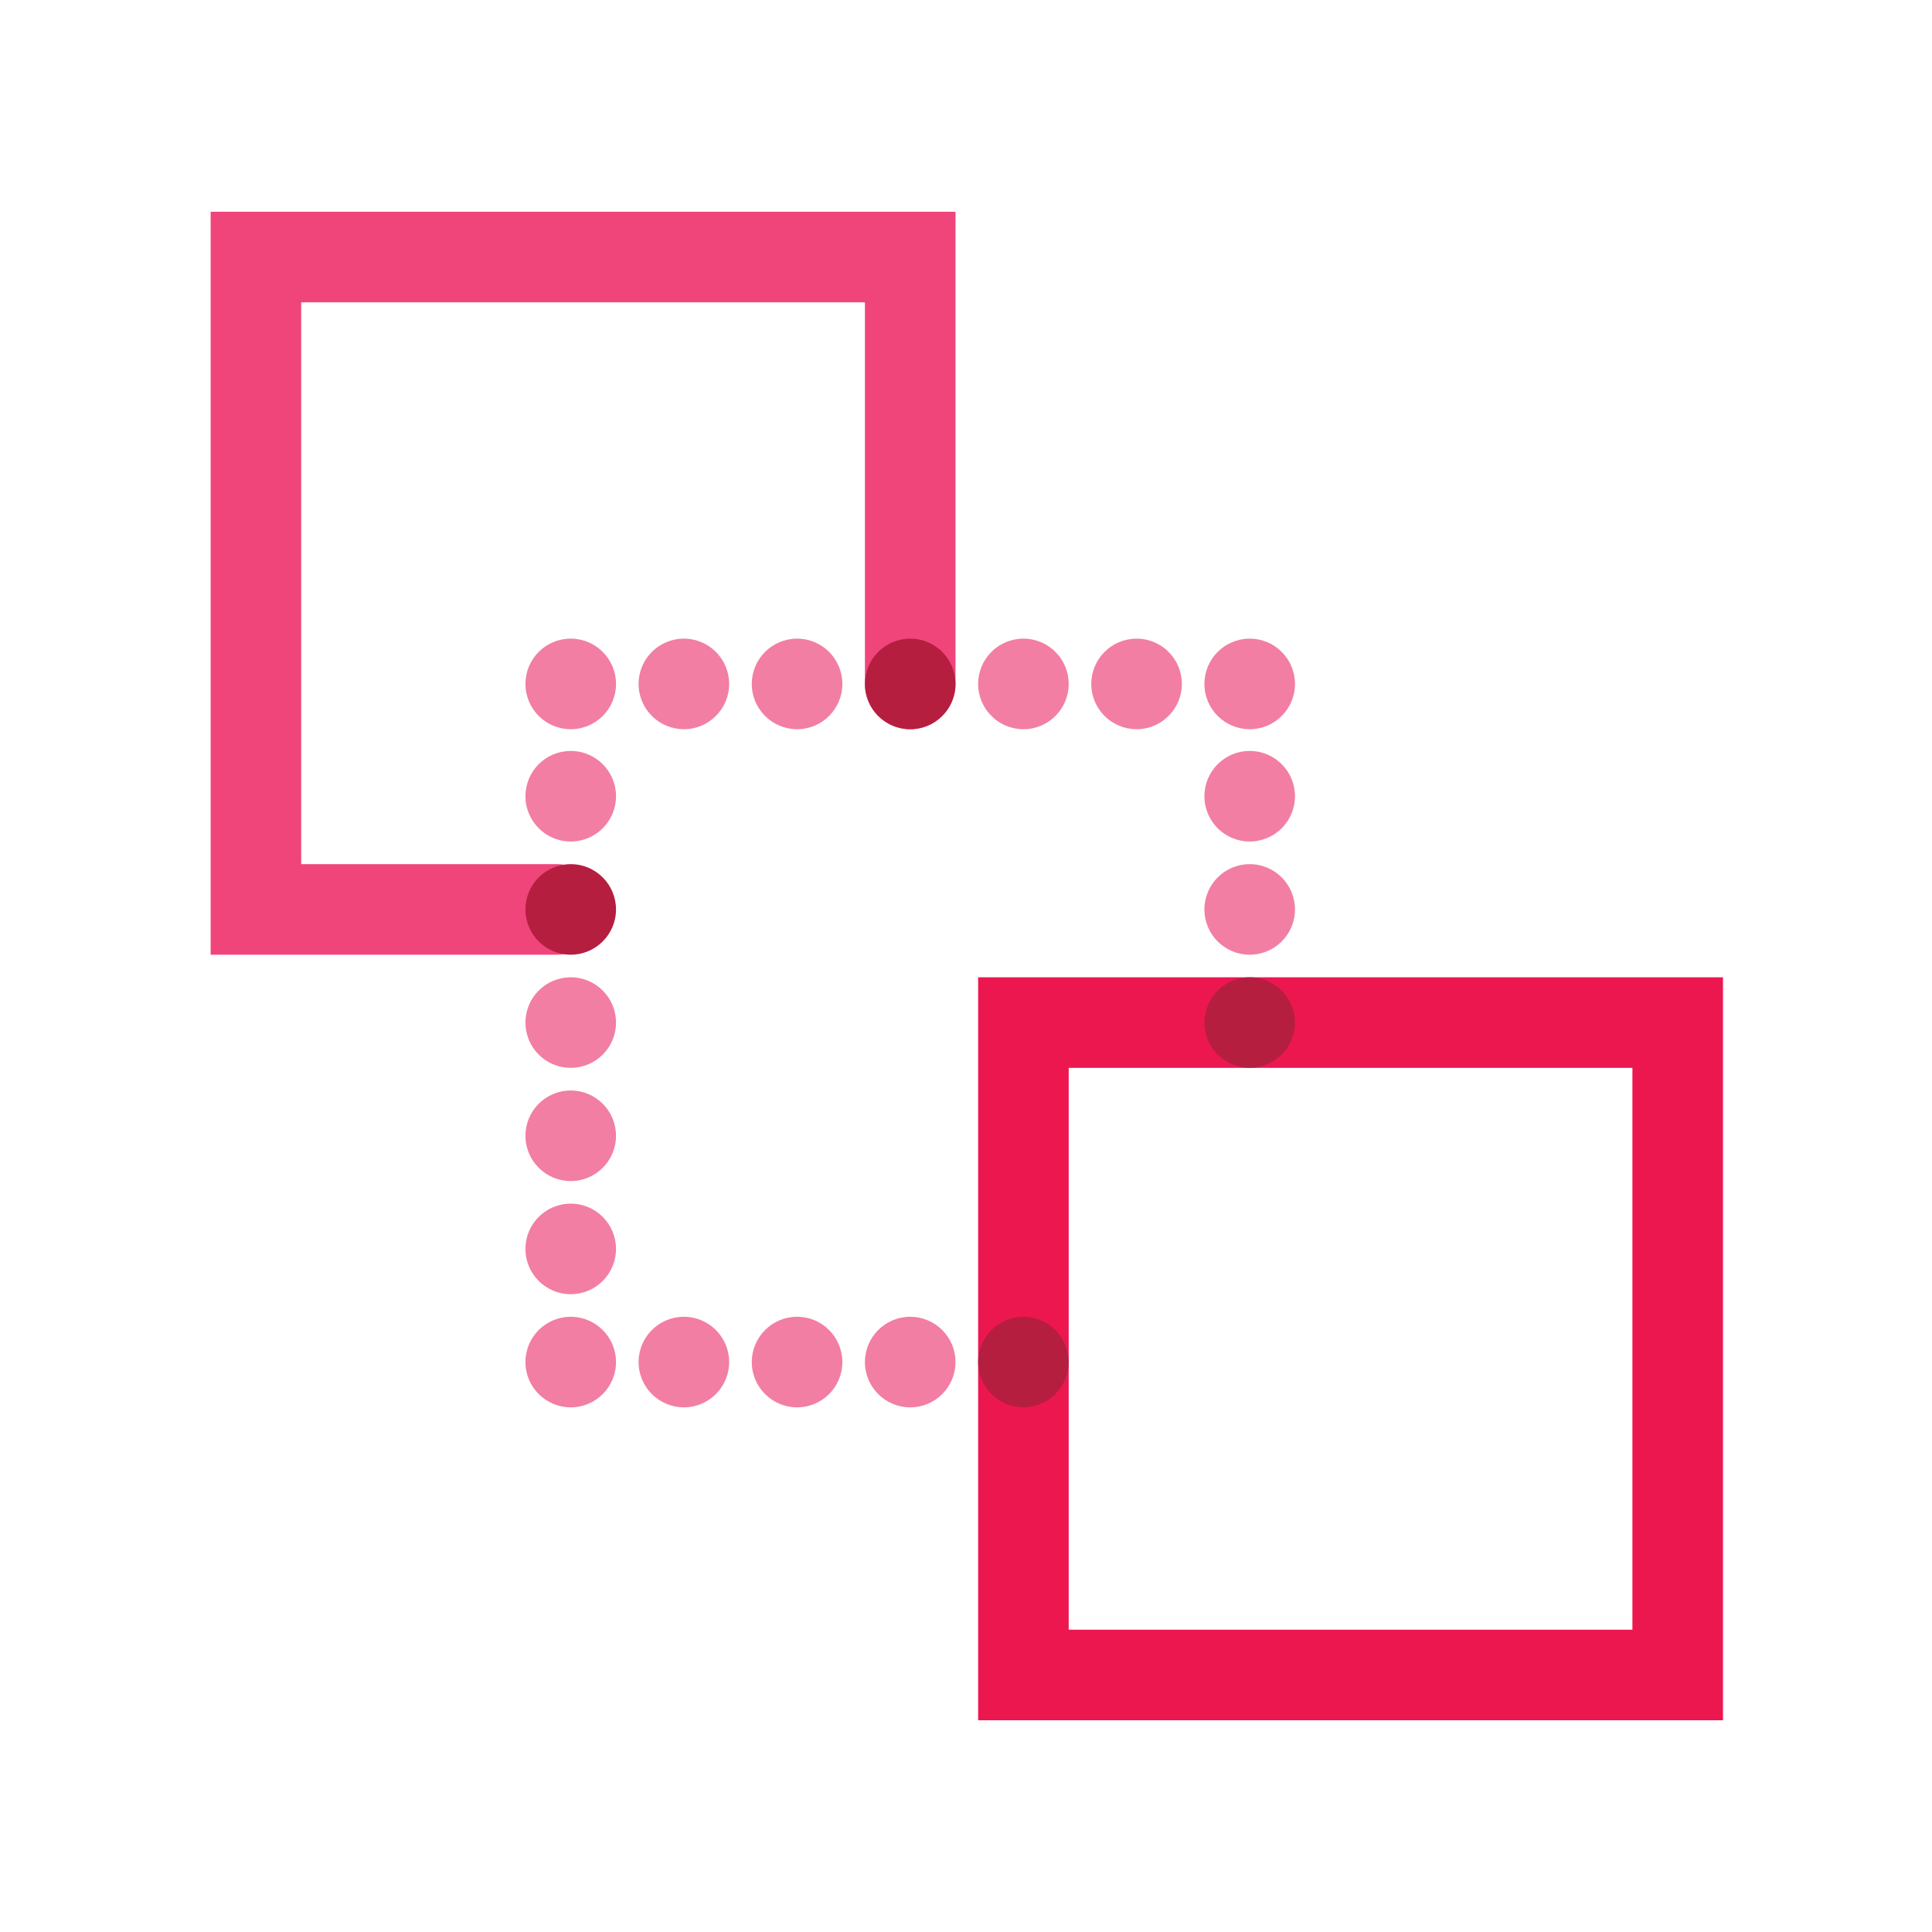
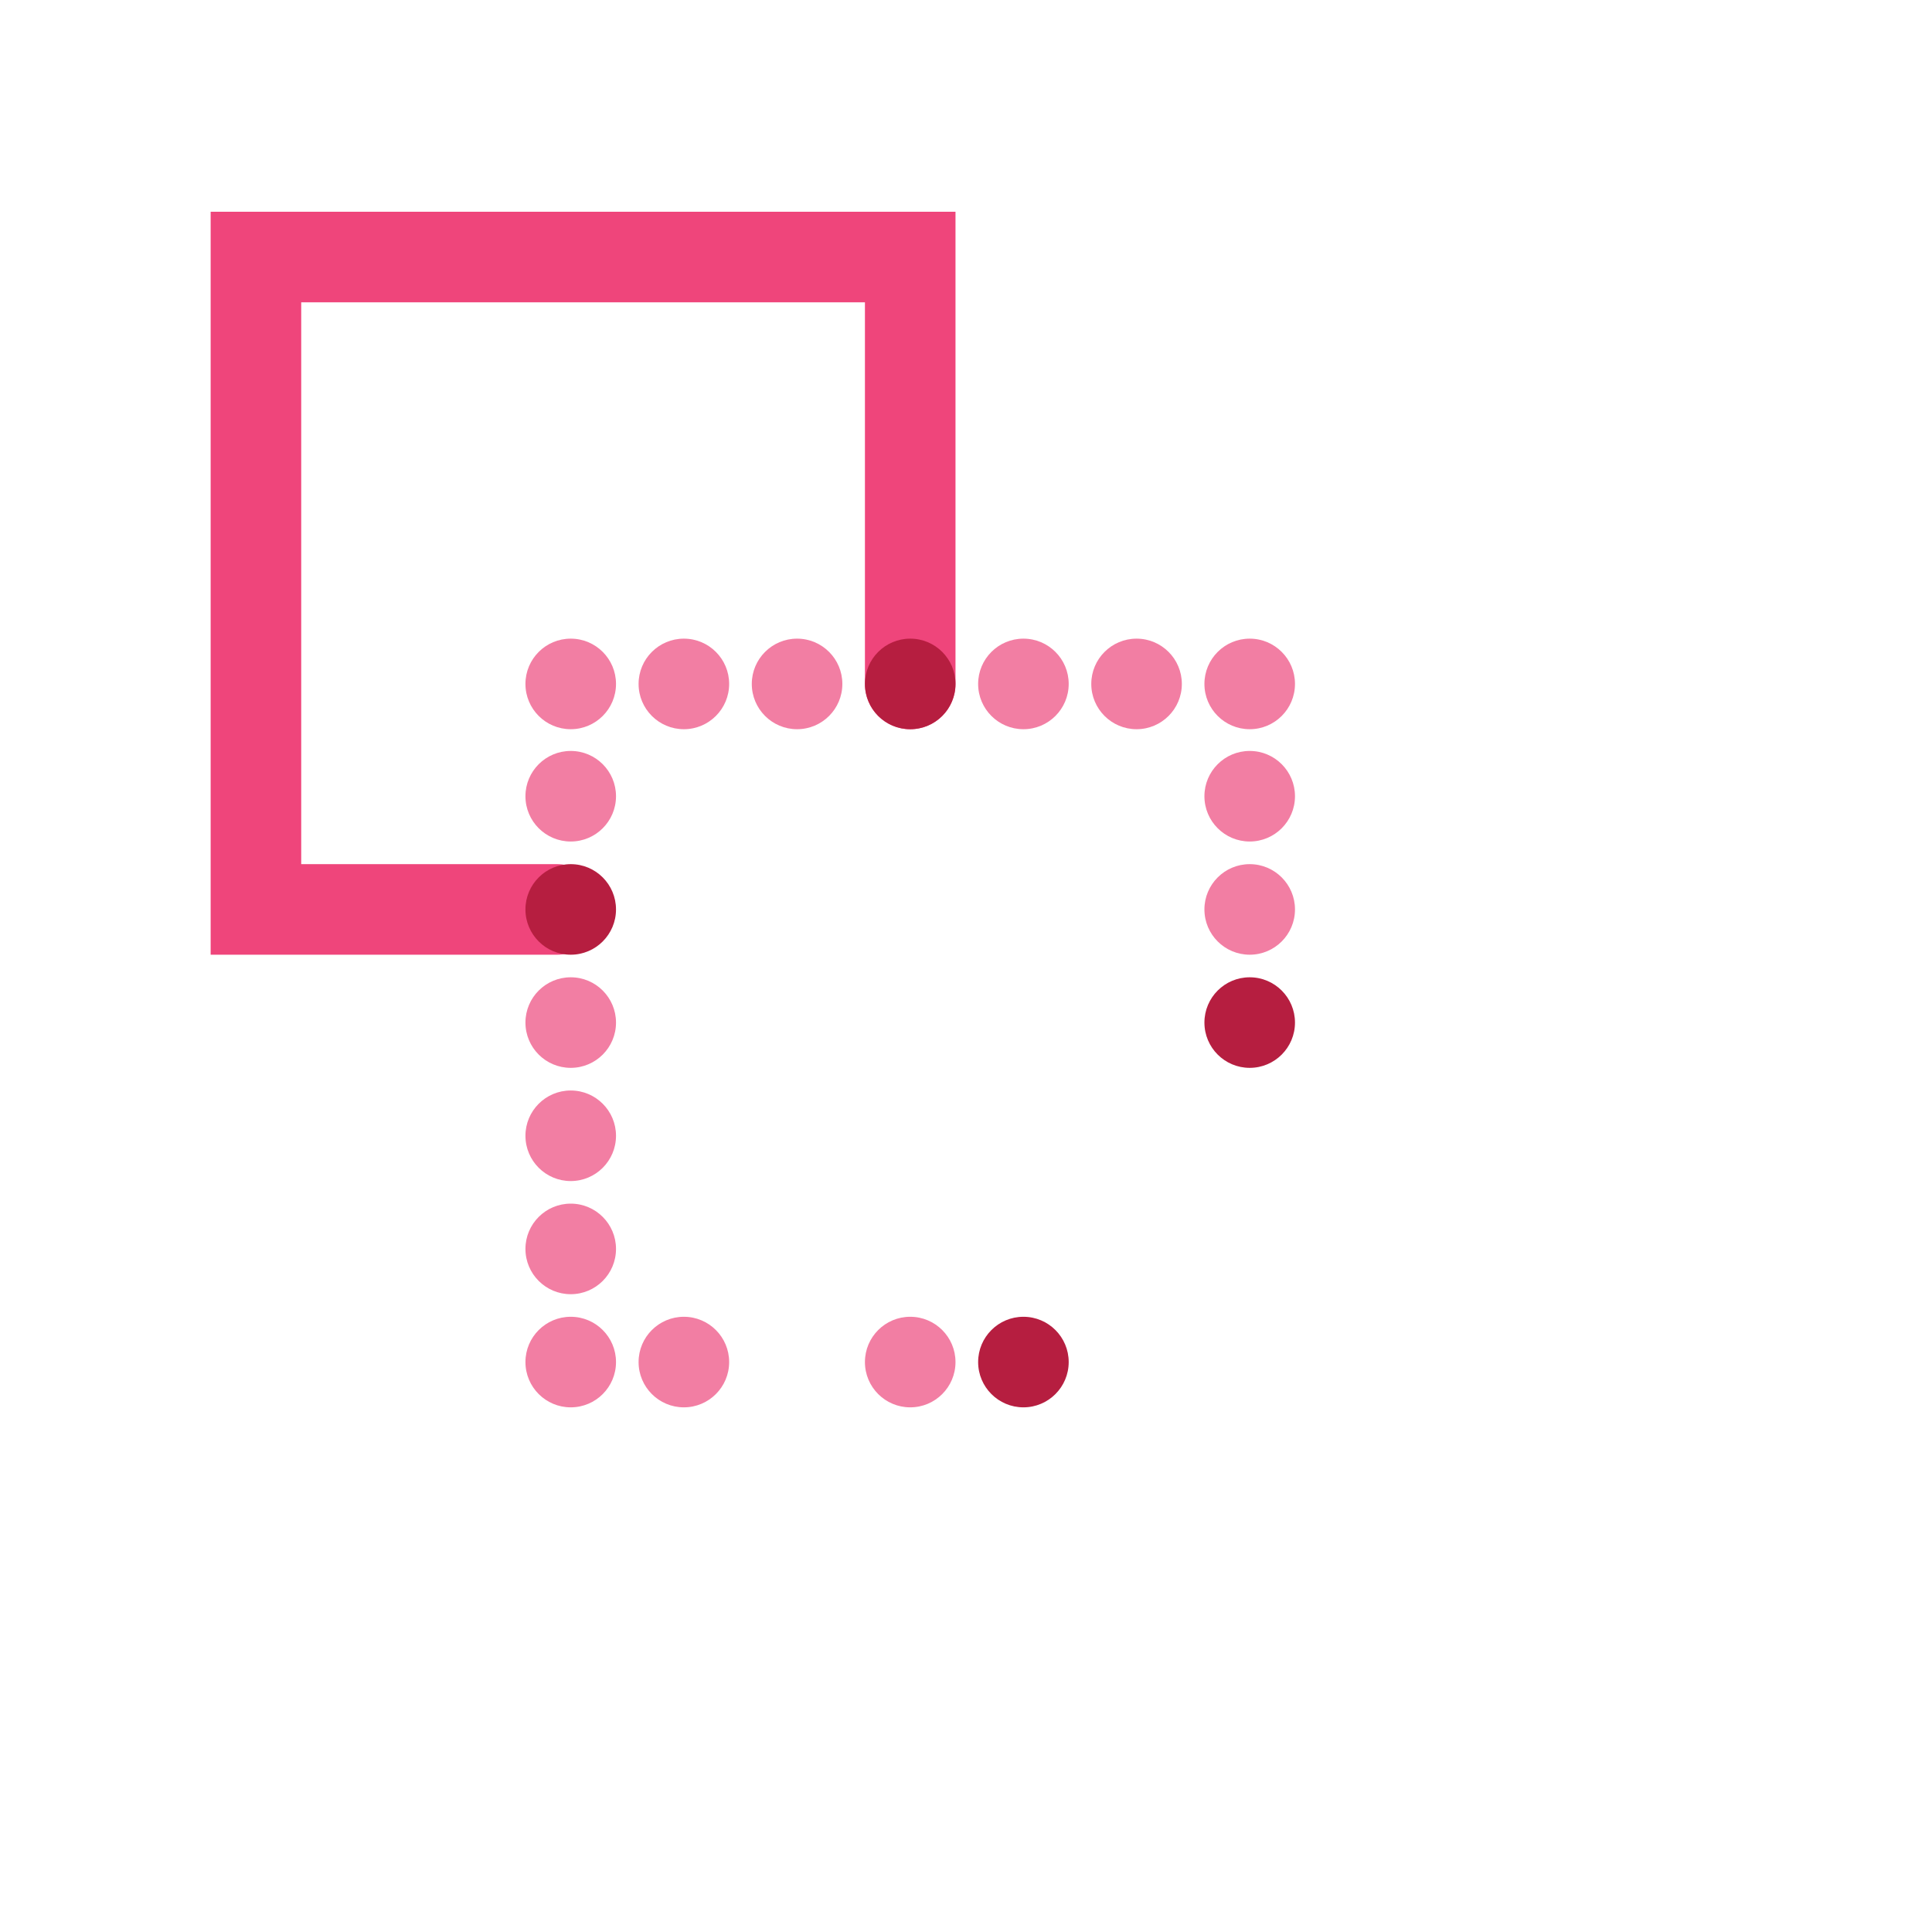
<svg xmlns="http://www.w3.org/2000/svg" viewBox="0 0 32 32">
  <defs>
    <style>.cls-1{stroke:#ef457b;stroke-linecap:round;}.cls-1,.cls-2{fill:none;stroke-width:1.5px;}.cls-2{stroke:#ed174f;}.cls-3{fill:#b61e40;}.cls-3,.cls-4{stroke-width:0px;}.cls-4{fill:#f27ea3;}</style>
  </defs>
  <g id="STROKE">
    <polyline class="cls-1" points="15.076 11.328 15.076 4.257 4.239 4.257 4.239 15.063 9.225 15.063" />
-     <rect class="cls-2" x="16.951" y="16.937" width="10.837" height="10.806" />
  </g>
  <g id="FILL_FOR_STROKE_LAYER">
    <circle class="cls-4" cx="13.202" cy="11.328" r=".75" />
    <circle class="cls-4" cx="9.453" cy="11.328" r=".75" />
    <circle class="cls-4" cx="20.699" cy="11.328" r=".75" />
    <circle class="cls-4" cx="11.327" cy="11.328" r=".75" />
    <circle class="cls-4" cx="16.951" cy="11.328" r=".75" />
    <circle class="cls-4" cx="18.825" cy="11.328" r=".75" />
-     <circle class="cls-4" cx="13.202" cy="22.56" r=".75" />
    <circle class="cls-4" cx="9.453" cy="22.56" r=".75" />
    <circle class="cls-4" cx="11.327" cy="22.56" r=".75" />
    <circle class="cls-4" cx="15.076" cy="22.56" r=".75" />
    <circle class="cls-4" cx="9.453" cy="18.812" r=".75" />
    <circle class="cls-4" cx="9.453" cy="20.686" r=".75" />
    <circle class="cls-4" cx="9.453" cy="16.937" r=".75" />
    <circle class="cls-4" cx="9.453" cy="13.188" r=".75" />
    <circle class="cls-4" cx="20.699" cy="15.063" r=".75" />
    <circle class="cls-4" cx="20.699" cy="13.188" r=".75" />
  </g>
  <g id="FILL">
    <circle class="cls-3" cx="15.076" cy="11.328" r=".75" />
    <circle class="cls-3" cx="16.951" cy="22.56" r=".75" />
    <circle class="cls-3" cx="9.453" cy="15.063" r=".75" />
    <circle class="cls-3" cx="20.699" cy="16.937" r=".75" />
  </g>
</svg>